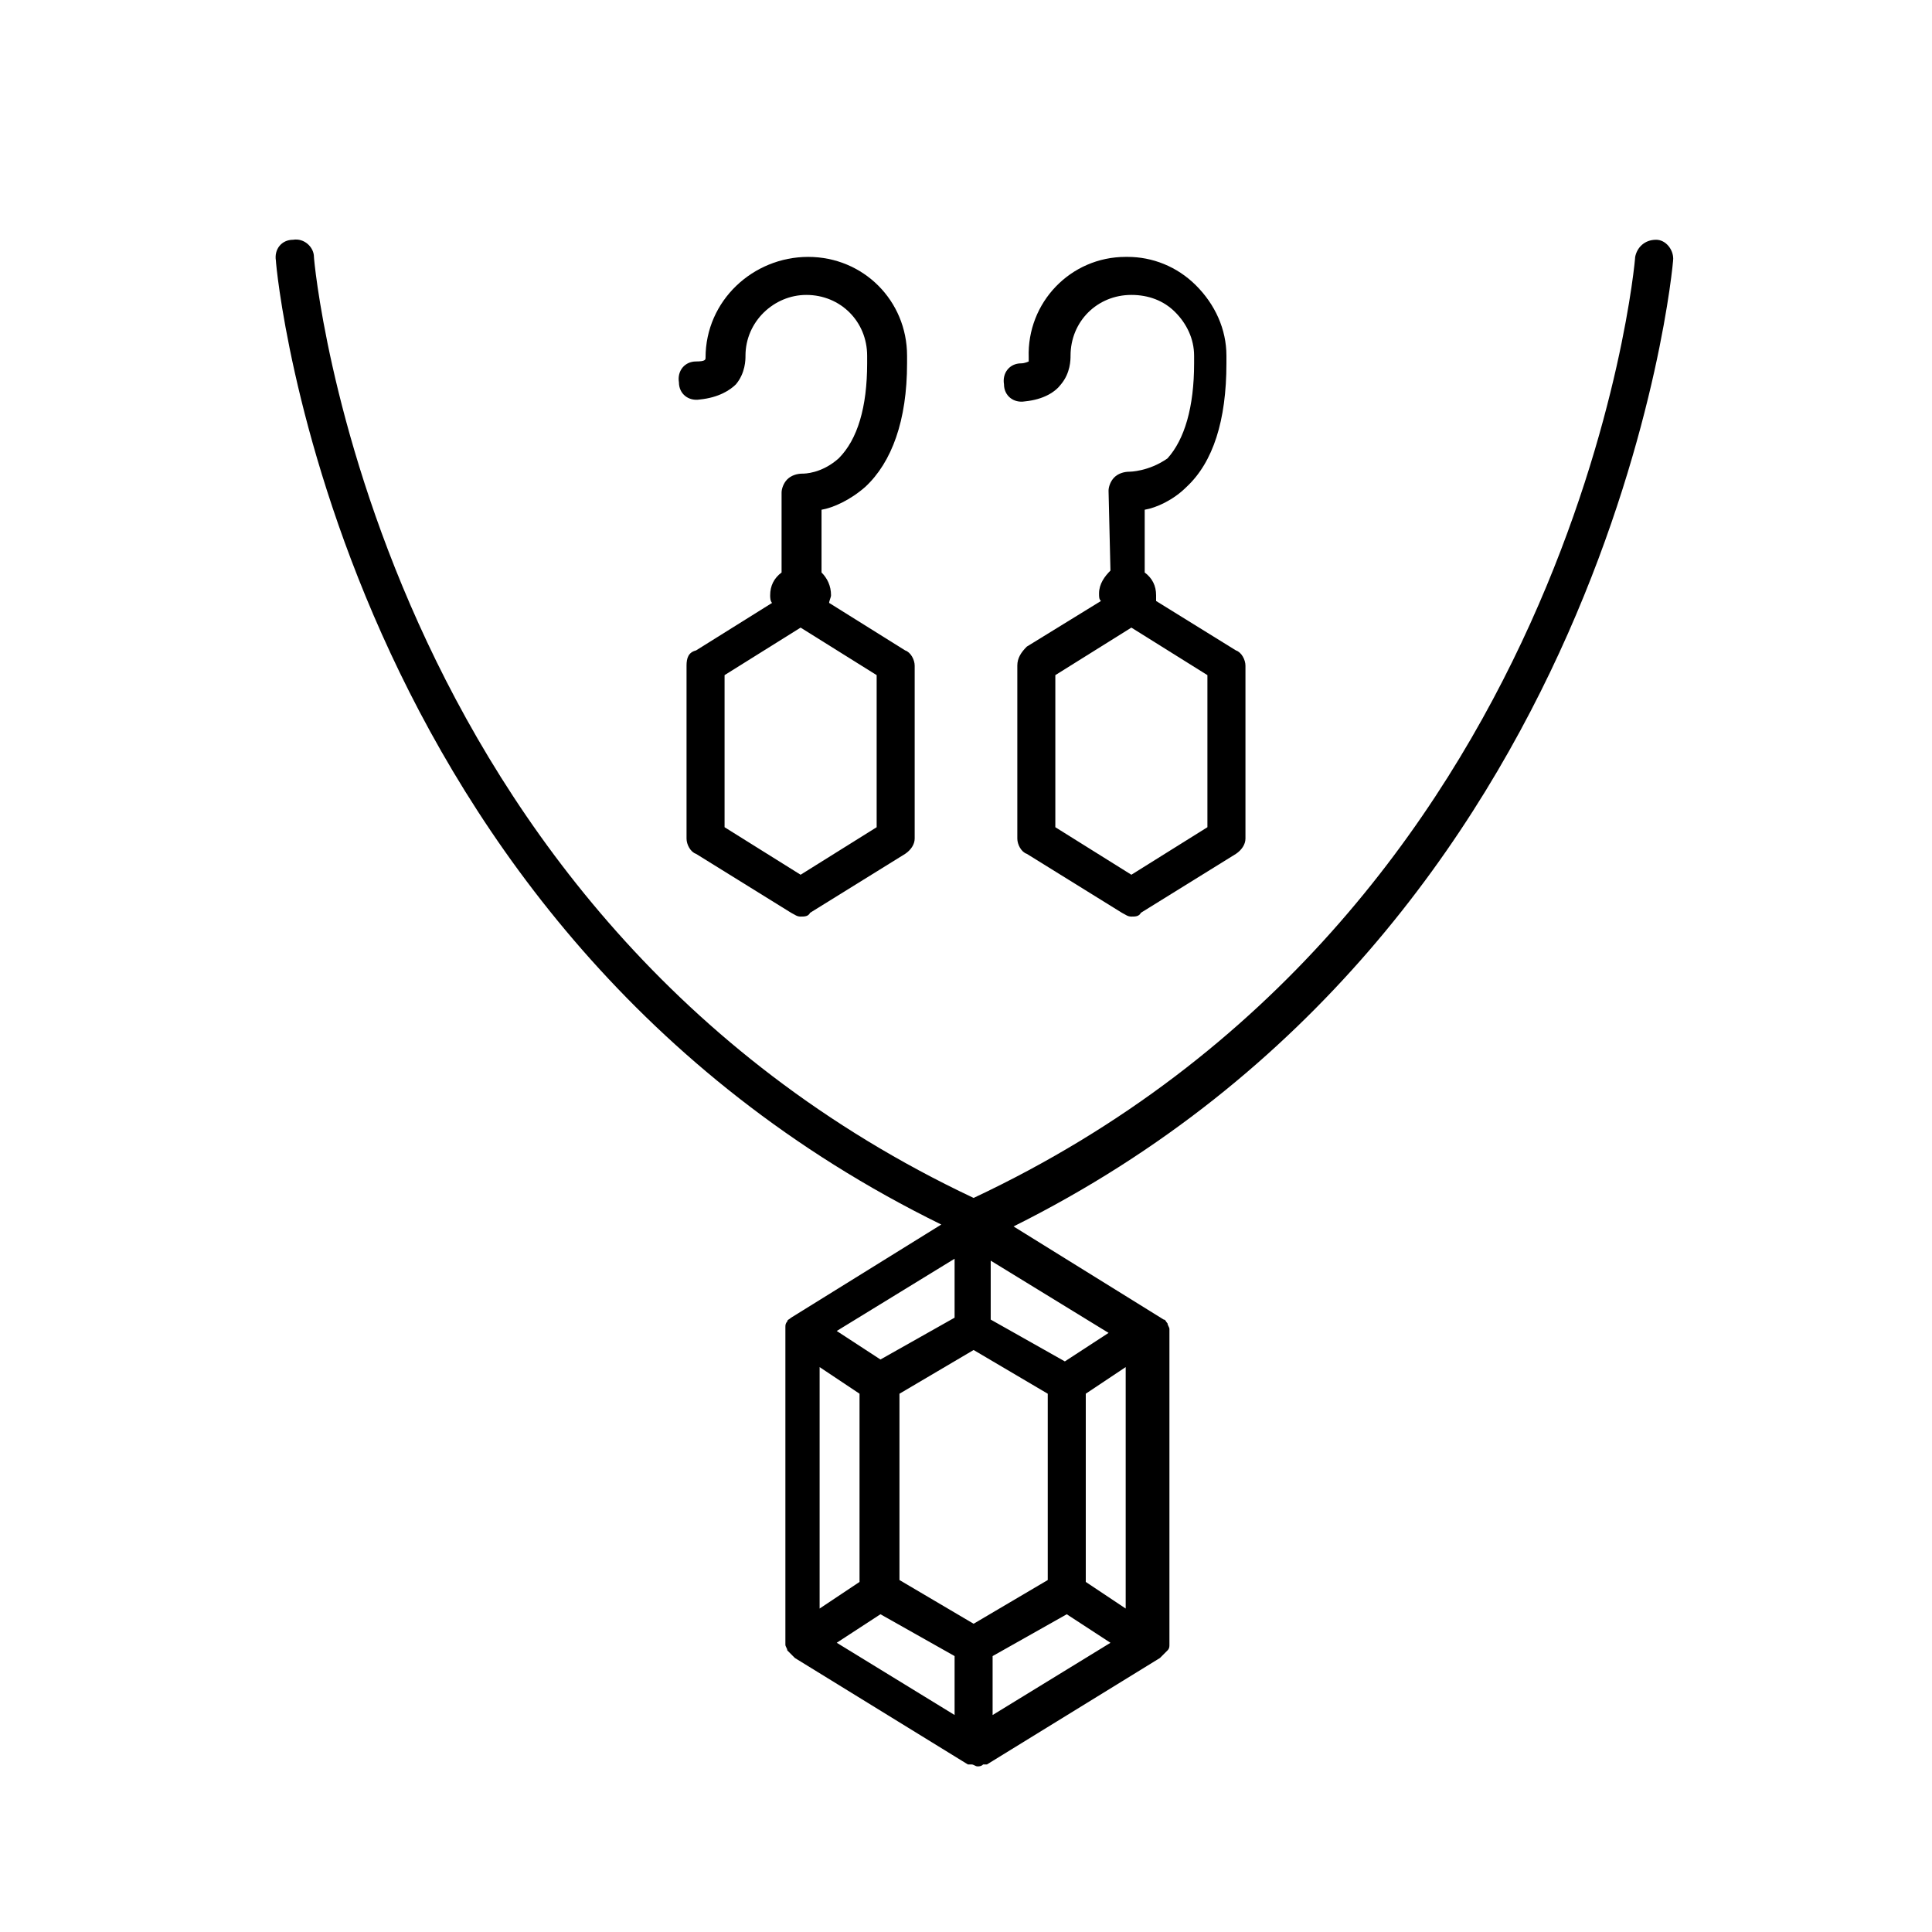
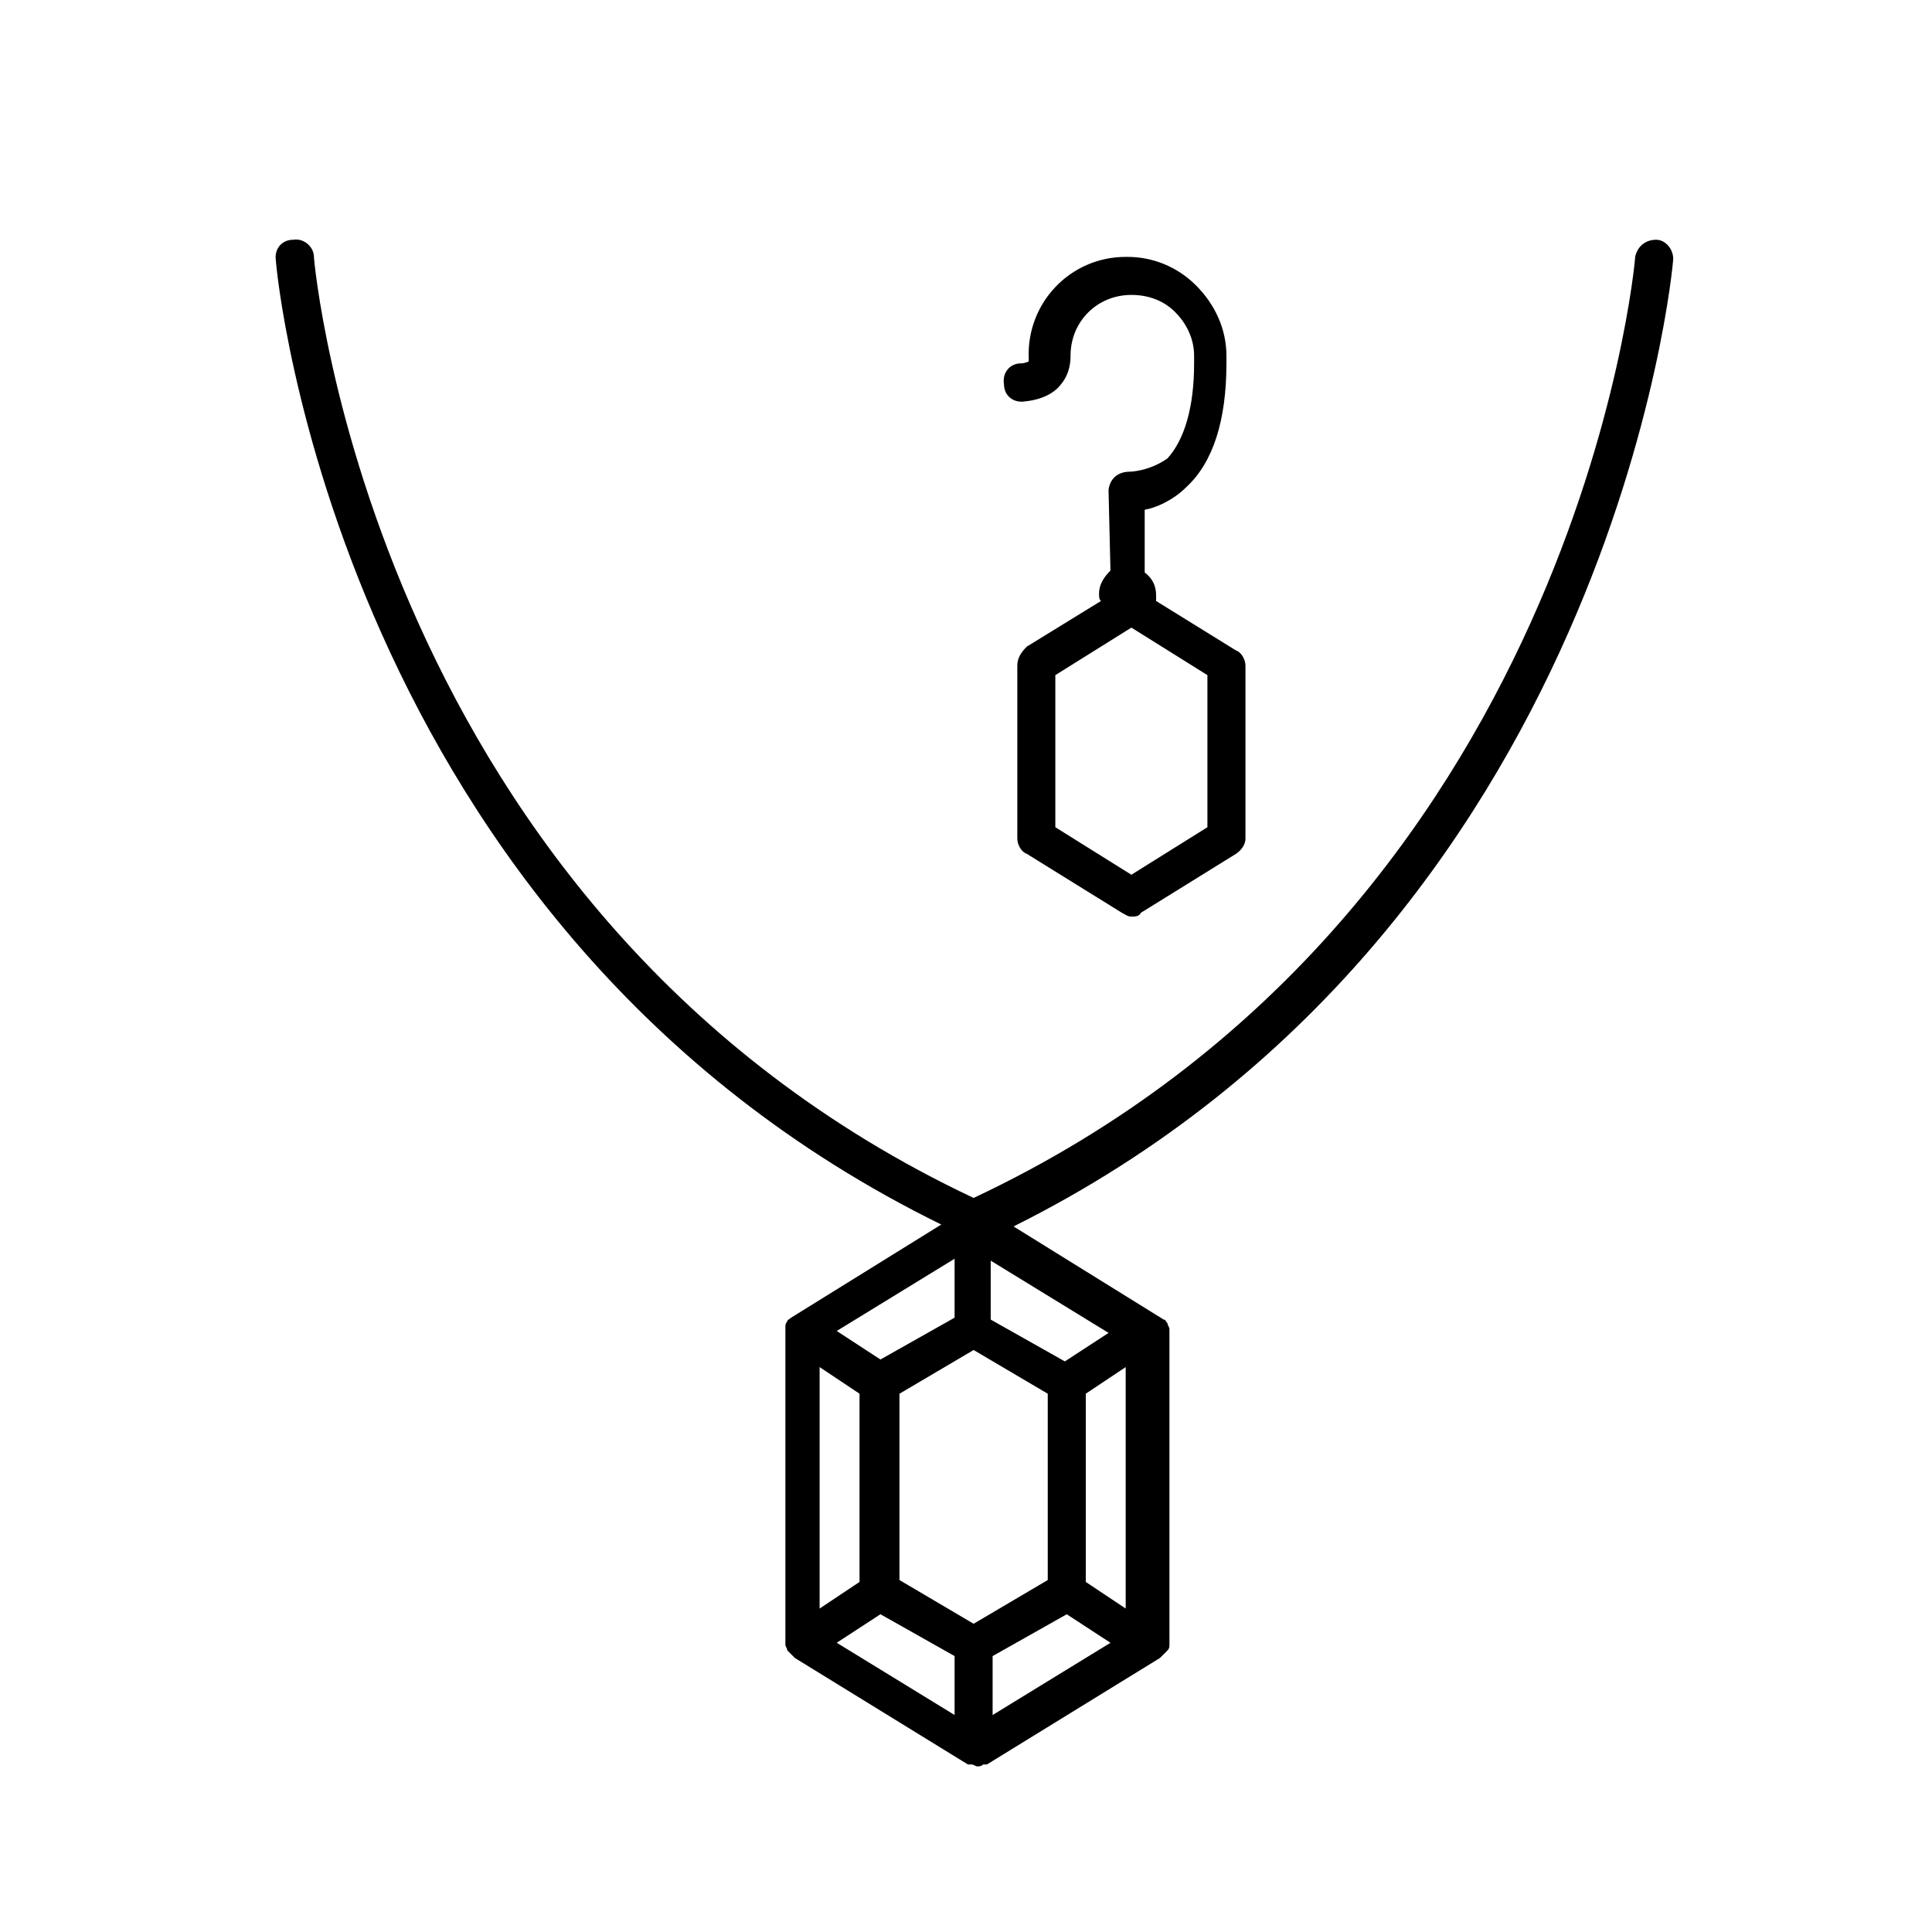
<svg xmlns="http://www.w3.org/2000/svg" fill="#000000" width="800px" height="800px" version="1.1" viewBox="144 144 512 512">
  <g>
-     <path d="m325.94 320.4v45.848c0 1.512 1.008 3.527 2.519 4.031l25.191 15.617c1.008 0.504 1.512 1.008 2.519 1.008 1.008 0 2.016 0 2.519-1.008l25.191-15.617c1.512-1.008 2.519-2.519 2.519-4.031v-45.848c0-1.512-1.008-3.527-2.519-4.031l-20.152-12.594c0-0.504 0.504-1.512 0.504-2.016 0-2.519-1.008-4.535-2.519-6.047v-16.625c3.023-0.504 7.559-2.519 11.586-6.047 7.055-6.551 11.082-17.633 11.082-32.746v-2.016c0-14.609-11.586-26.199-26.199-26.199-14.609 0-27.203 11.586-27.203 26.703 0 0.504 0 1.008-2.519 1.008-3.023 0-5.039 2.519-4.535 5.543 0 3.023 2.519 5.039 5.543 4.535 5.039-0.504 8.062-2.519 9.574-4.031 2.519-3.023 2.519-6.551 2.519-7.559 0-9.07 7.559-16.121 16.121-16.121 9.07 0 16.121 7.055 16.121 16.121v2.016c0 11.586-2.519 20.152-7.559 25.191-4.535 4.031-9.07 4.031-9.574 4.031-1.512 0-3.023 0.504-4.031 1.512-1.008 1.008-1.512 2.519-1.512 3.527v21.16c-2.016 1.512-3.023 3.527-3.023 6.047 0 0.504 0 1.512 0.504 2.016l-20.152 12.594c-2.012 0.5-2.516 2.012-2.516 4.027zm10.078 2.516 20.152-12.594 20.152 12.594v40.305l-20.152 12.594-20.152-12.594z" />
    <path d="m413.6 320.4v45.848c0 1.512 1.008 3.527 2.519 4.031l25.191 15.617c1.008 0.504 1.512 1.008 2.519 1.008 1.008 0 2.016 0 2.519-1.008l25.191-15.617c1.512-1.008 2.519-2.519 2.519-4.031v-45.848c0-1.512-1.008-3.527-2.519-4.031l-21.16-13.098v-1.512c0-2.519-1.008-4.535-3.023-6.047v-16.625c3.023-0.504 7.559-2.519 11.082-6.047 7.055-6.551 10.578-17.633 10.578-32.746v-2.016c0-7.055-3.023-13.602-8.062-18.641-5.039-5.039-11.586-7.559-18.137-7.559h-0.504c-14.609 0-26.199 12.09-25.695 26.703v1.008s-1.008 0.504-2.016 0.504c-3.023 0-5.039 2.519-4.535 5.543 0 3.023 2.519 5.039 5.543 4.535 5.039-0.504 8.062-2.519 9.574-4.535 2.519-3.023 2.519-6.551 2.519-7.559 0-9.07 7.055-16.121 16.121-16.121 4.535 0 8.566 1.512 11.586 4.535 3.023 3.023 5.039 7.055 5.039 11.586v2.016c0 11.586-2.519 20.152-7.055 25.191-5.035 3.523-10.074 3.523-10.074 3.523-1.512 0-3.023 0.504-4.031 1.512-1.008 1.008-1.512 2.519-1.512 3.527l0.504 21.16c-1.512 1.512-3.023 3.527-3.023 6.047 0 1.008 0 1.512 0.504 2.016l-19.648 12.09c-1.508 1.512-2.516 3.023-2.516 5.039zm10.074 2.516 20.152-12.594 20.152 12.594v40.305l-20.152 12.594-20.152-12.594z" />
    <path d="m582.88 207.54c-3.023 0-5.039 2.016-5.543 4.535 0 1.512-15.617 174.32-175.32 249.39-159.21-75.07-174.82-247.88-174.82-249.39 0-2.519-2.519-5.039-5.543-4.535-3.023 0-5.039 2.519-4.535 5.543 0 2.016 16.121 176.84 176.33 255.43l-39.801 24.688c-0.504 0.504-1.008 0.504-1.008 1.008-0.504 0.504-0.504 1.008-0.504 1.512v0.504 0.504 82.121 0.504 0.504c0 0.504 0.504 1.008 0.504 1.512l2.016 2.016 45.848 28.215h0.504 0.504c0.504 0 1.008 0.504 1.512 0.504 0.504 0 1.008 0 1.512-0.504h0.504 0.504l45.848-28.215 2.016-2.016c0.504-0.504 0.504-1.008 0.504-1.512v-0.504-0.504-81.617-0.504-0.504c0-0.504-0.504-1.008-0.504-1.512-0.504-0.504-0.504-1.008-1.008-1.008l-39.801-24.688c158.7-79.098 174.82-254.42 174.82-256.44 0-2.519-2.012-5.039-4.531-5.039zm-140.56 362.74-10.578-7.055v-49.879l10.578-7.055zm-81.113-63.984 10.578 7.055v49.879l-10.578 7.055zm40.809 68.016-19.648-11.586v-49.375l19.648-11.586 19.648 11.586v49.375zm-5.039-81.113-19.648 11.082-11.586-7.559 31.234-19.145zm-19.648 78.594 19.648 11.082v15.617l-31.234-19.145zm29.723 11.086 19.648-11.082 11.586 7.559-31.234 19.145zm19.145-78.094-19.648-11.082v-15.617l31.234 19.145z" />
  </g>
</svg>